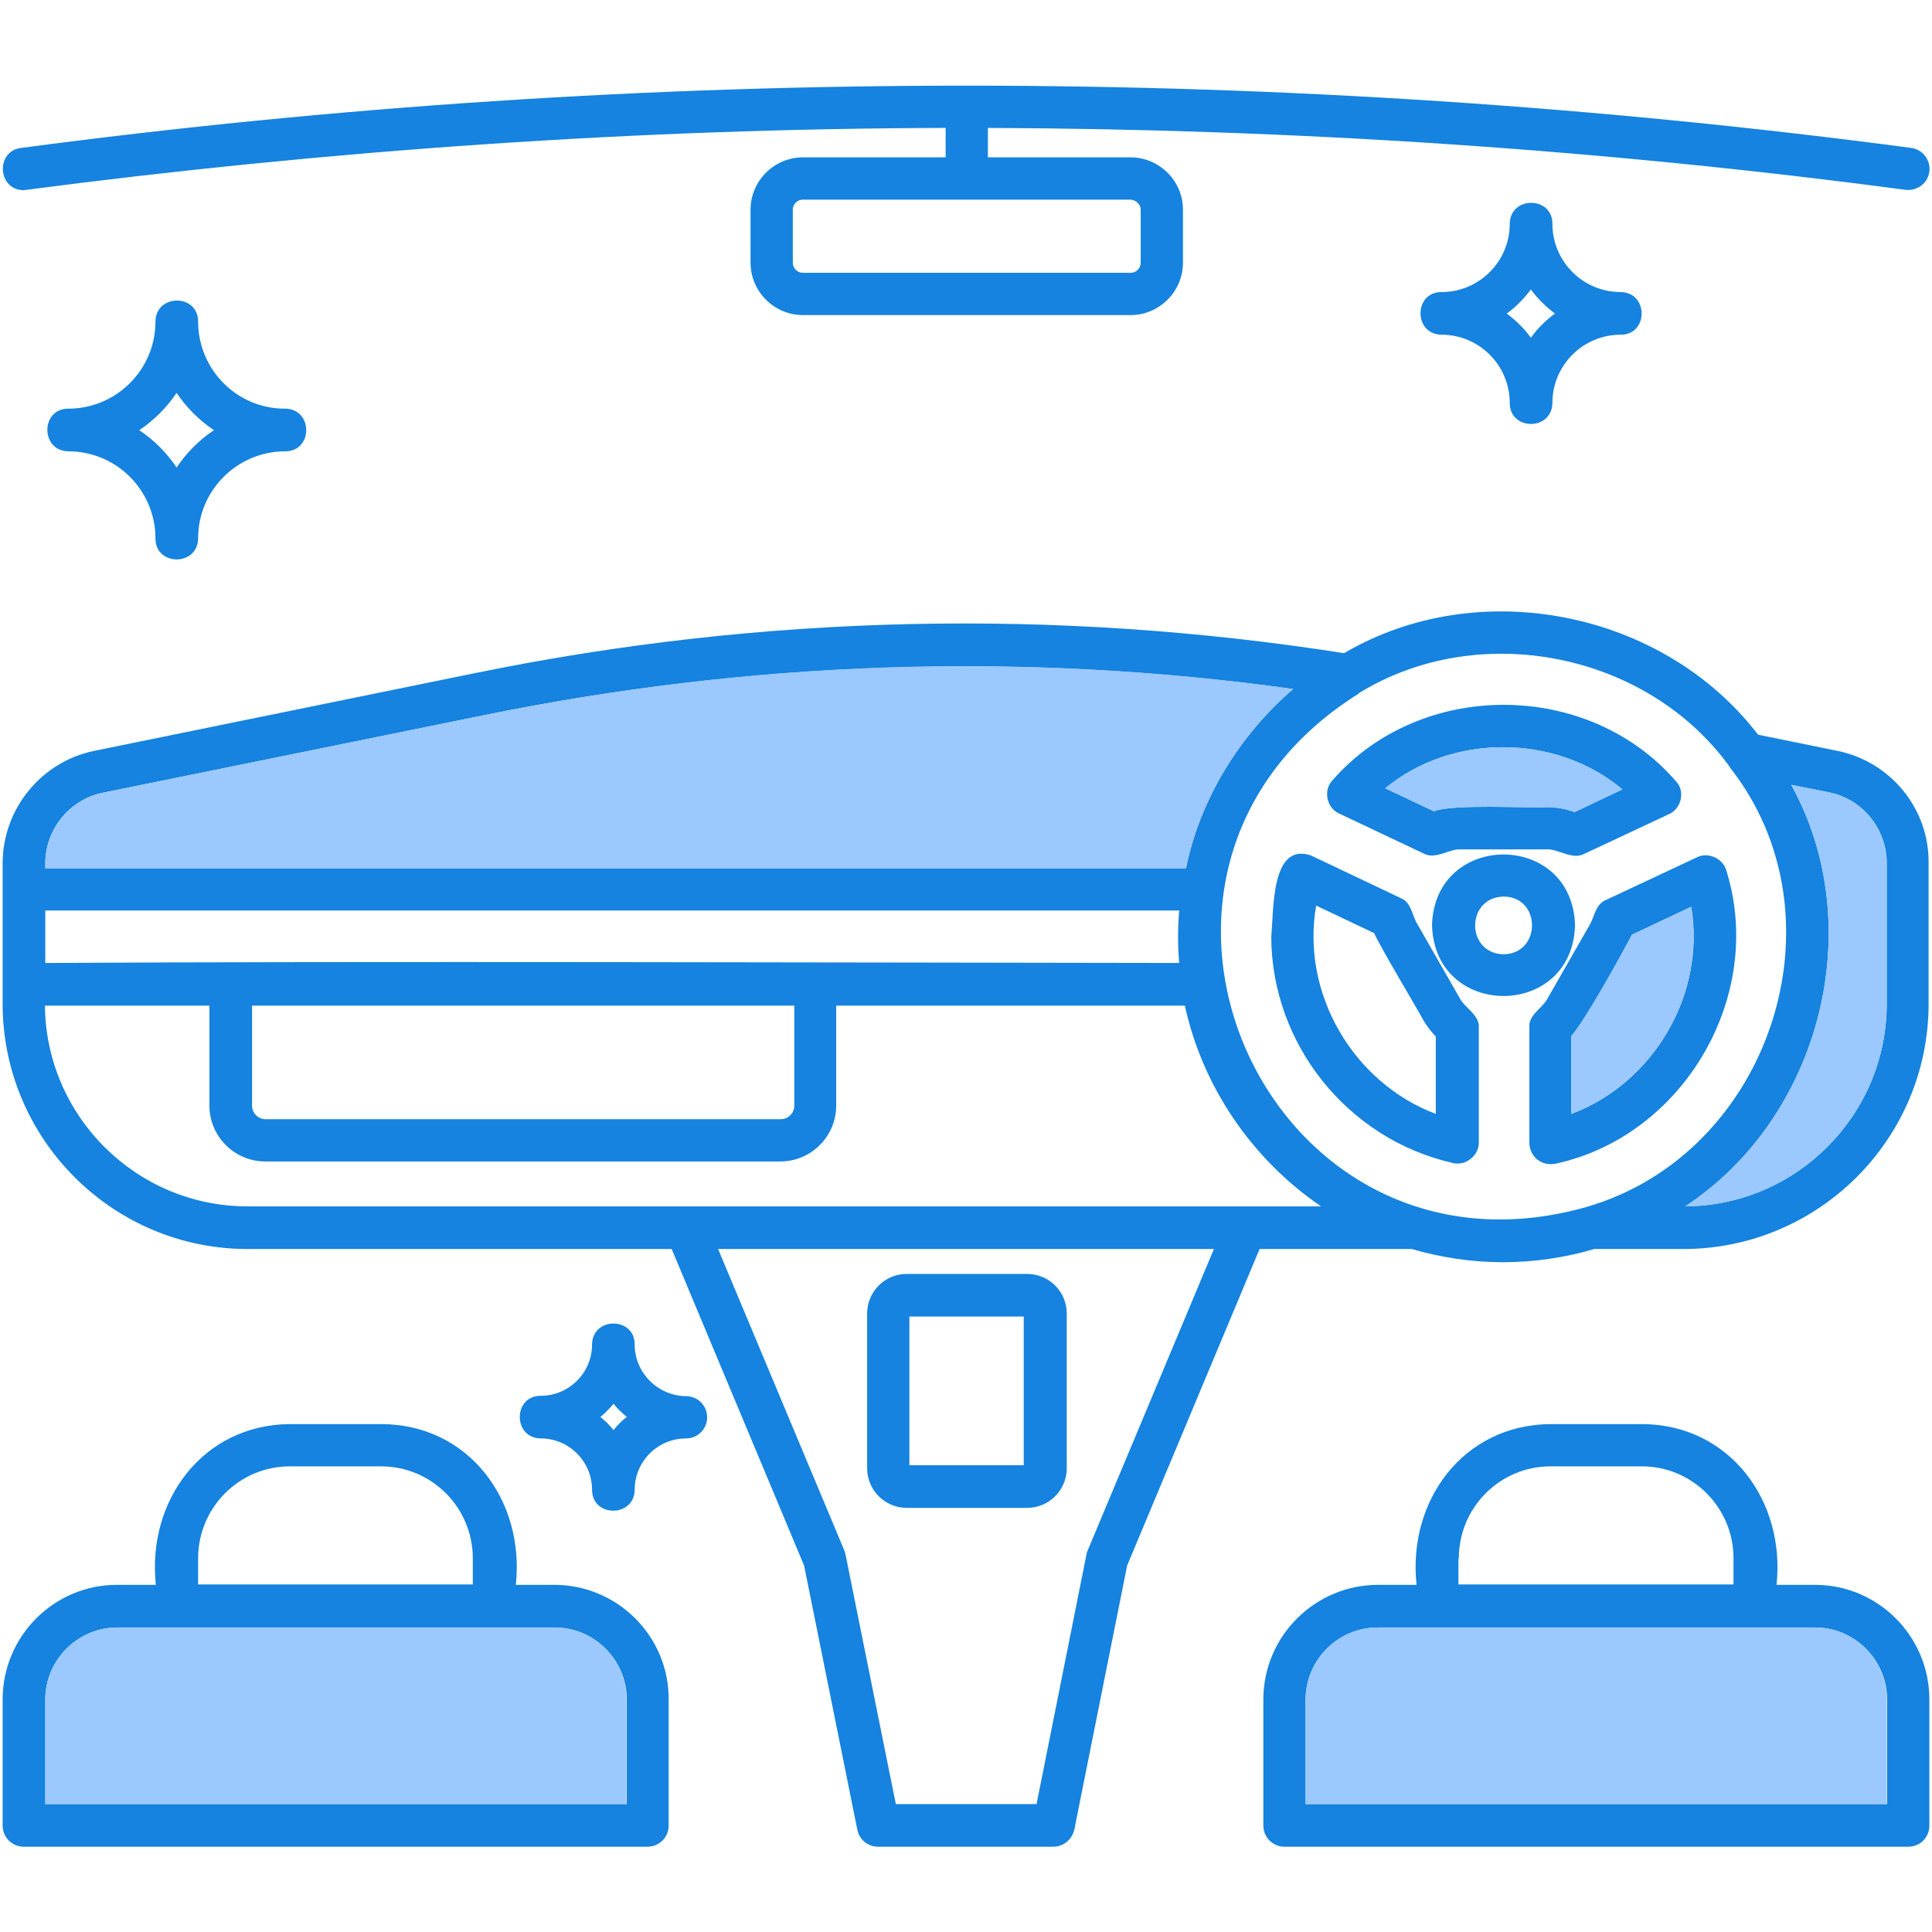
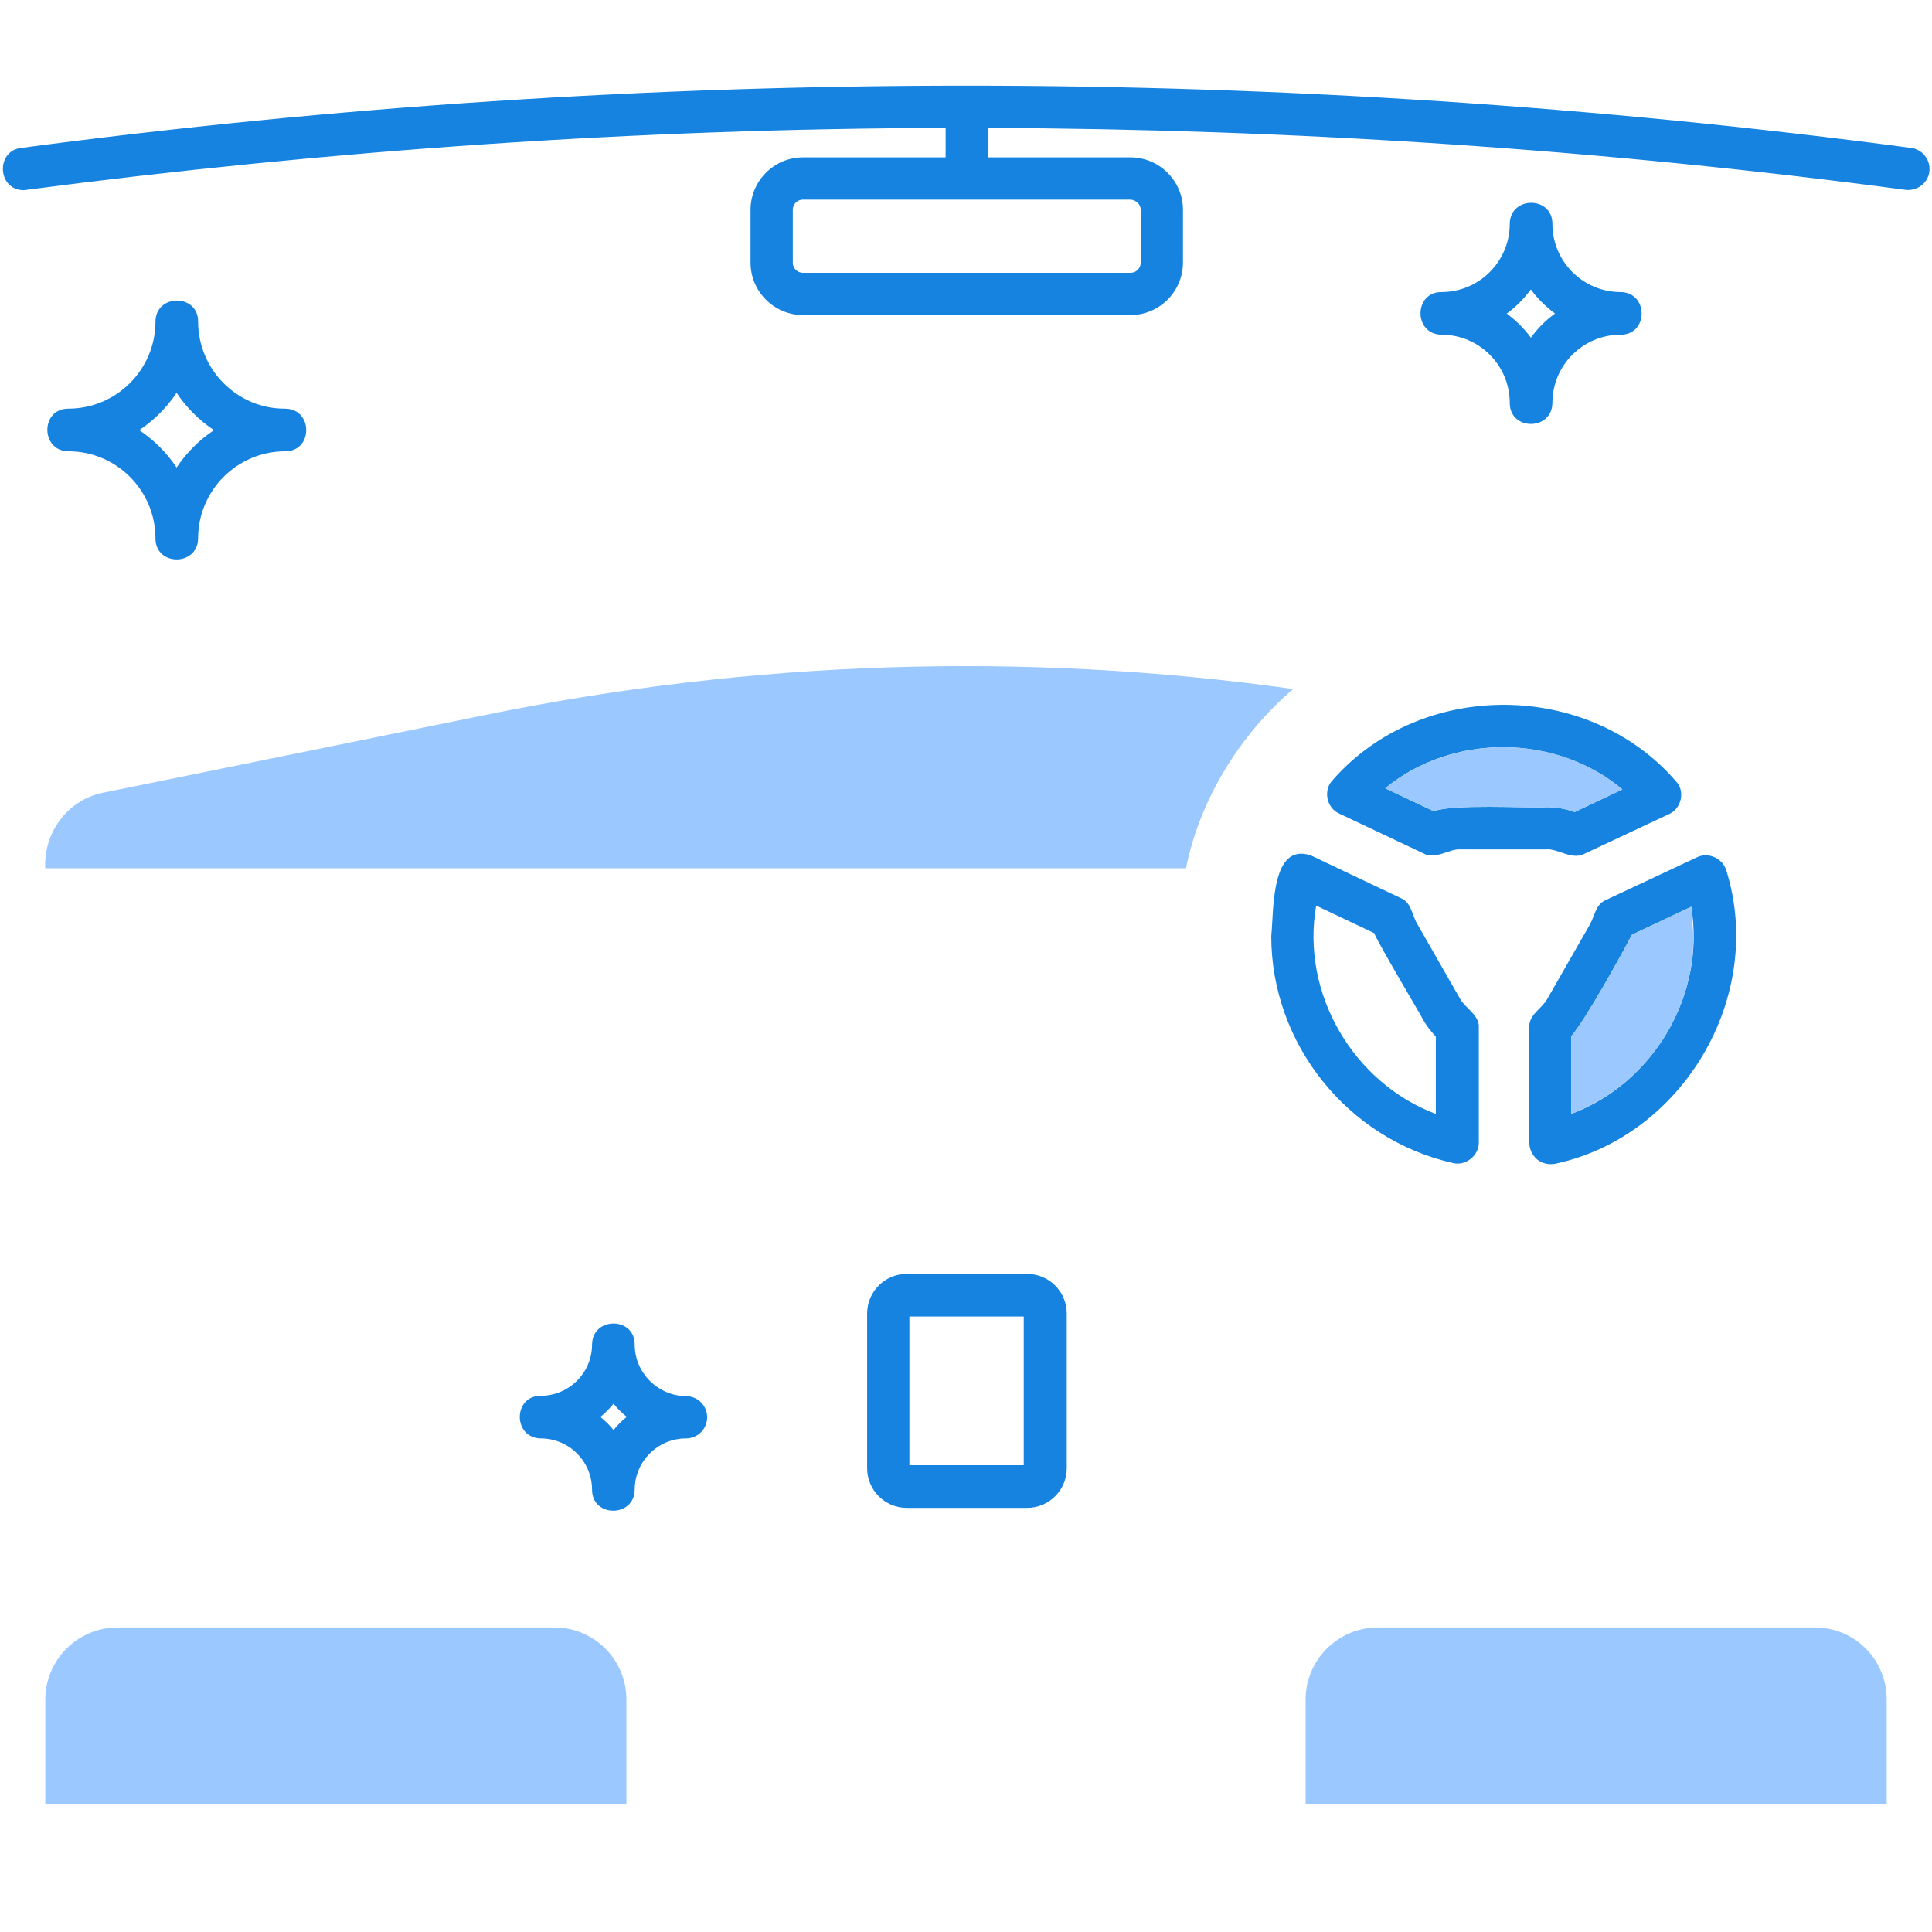
<svg xmlns="http://www.w3.org/2000/svg" id="Layer_1" enable-background="new 0 0 512 512" viewBox="0 0 512 512">
  <g>
    <g>
-       <path d="m487 199-21.1-4.3c-25.1-32.8-74-42.6-109.7-21.6-76.5-12-153.9-10.3-229.9 5.2l-101.4 20.7c-14 2.9-24.2 15.4-24.2 29.8v37.2c0 35.8 29.1 65 64.9 65h112.4l35.1 83.9 14.1 70c.5 2.6 2.8 4.5 5.5 4.5h46.4c2.7 0 5-1.9 5.6-4.5l14-70 35.1-83.9h40.3c7.9 2.3 16 3.5 24.2 3.5s16.4-1.2 24.2-3.5h23.6c35.8 0 65-29.1 65-65v-37.2c.2-14.4-10-26.9-24.1-29.8zm-475 29.8c0-9 6.4-16.9 15.2-18.7l101.3-20.6c70.8-14.4 142.8-16.8 214.2-6.9-14.2 12.2-24.7 29.2-28.4 47.5h-302.3zm0 12.5h300.5c-.4 4.5-.4 9.5 0 13.9-82.2-.1-218.2-.5-300.5 0zm198.5 25.2v26.5c0 2-1.6 3.6-3.6 3.6h-136.5c-2 0-3.6-1.6-3.6-3.6v-26.5zm77.7 144.5c-.2.3-.2.7-.3 1.1l-13.2 66h-37.3l-13.3-66c-.1-.3-.2-.7-.3-1.1l-33.5-80h131.4zm-222.6-91.3c-29.4 0-53.4-23.8-53.7-53.2h43.6v26.5c0 8.2 6.7 14.8 14.8 14.8h136.5c8.2 0 14.8-6.7 14.8-14.8v-26.5h92.4c4.7 21.6 17.9 40.8 36.1 53.2zm354.7.2c-84.8 23.9-135.1-89.3-60.2-136.1 0 0 0 0 0-.1 31.8-19.6 76.3-10.8 98.2 19.4v.1c31.6 39.8 10.8 102.7-38 116.7zm79.7-53.9c0 29.5-23.9 53.5-53.4 53.7 35.8-23.5 48.9-74.1 28.1-111.7l10.1 2c8.8 1.8 15.2 9.7 15.2 18.7z" fill="#1583df" />
-     </g>
+       </g>
    <g>
-       <path d="m500 228.8v37.2c0 29.5-23.9 53.5-53.4 53.7 35.8-23.5 48.9-74.1 28.1-111.7l10.1 2c8.8 1.9 15.2 9.8 15.2 18.8z" fill="#9bc8ff" />
-     </g>
+       </g>
    <g>
      <path d="m342.7 182.6c-14.2 12.2-24.7 29.2-28.4 47.5h-302.3c-.5-9.4 5.9-18.1 15.2-20 0 0 101.3-20.6 101.3-20.6 70.8-14.5 142.8-16.9 214.2-6.9z" fill="#9bc8ff" />
    </g>
    <g>
      <path d="m387 264.8-11.5-20.1c-1.3-2.2-1.5-5.6-4.3-6.7 0 0-23.8-11.3-23.8-11.3-10.7-3.6-9.8 14.8-10.5 21.4 0 28.5 20.2 53.8 48.1 60.1 3.4.9 7-2 6.9-5.5v-30.5c.2-3.1-3.7-5.2-4.9-7.4zm-6.5 30.4c-21.8-8.2-35.8-31.9-31.7-55.2l15.4 7.3c.5 1.8 12 21.1 13.1 23.2.8 1.4 1.9 2.8 3.2 4.2z" fill="#1583df" />
    </g>
    <g>
      <path d="m444.1 207c-23.2-26.8-67.5-27-90.9-.3-2.6 2.6-1.7 7.4 1.7 8.9 0 0 22.4 10.6 22.4 10.6 3.1 1.7 6.9-1.3 9.6-1.1h22.9c2.9-.3 6.8 2.9 10 1.2 0 0 22.4-10.5 22.4-10.5 3.4-1.4 4.5-6.2 1.9-8.8zm-26.8 8.2c-2.5-.9-5-1.3-7.4-1.3-5.4.3-25-.9-29.9 1.1l-12.9-6.1c17.7-14.6 45.2-14.5 62.8.3z" fill="#1583df" />
    </g>
    <g>
      <path d="m430 209.2-12.7 6c-2.5-.9-5-1.3-7.4-1.3-5.4.3-25-.9-29.9 1.1l-12.9-6.1c17.8-14.6 45.3-14.5 62.9.3z" fill="#9bc8ff" />
    </g>
    <g>
      <path d="m457.5 230.7c-.9-3.2-4.8-5-7.8-3.5 0 0-24.1 11.3-24.1 11.3-2.7 1.1-3 4.2-4.2 6.4 0 0-11.4 19.9-11.4 19.9-1.3 2.4-5 4.2-4.7 7.5v30.6c0 1.7.8 3.3 2.1 4.4 1.4 1.1 3.1 1.4 4.8 1.1 33.9-7.3 55.7-44.4 45.3-77.7zm-41.1 64.5v-20.6c3.9-4.5 13.3-21.6 16.1-26.9l15.7-7.4c3.9 23.3-10.1 46.8-31.8 54.9z" fill="#1583df" />
    </g>
    <g>
-       <path d="m448.8 248.2c0 20.9-13.2 39.6-32.4 47v-20.6c3.9-4.5 13.3-21.6 16.1-26.9l15.7-7.4c.4 2.7.6 5.3.6 7.9z" fill="#9bc8ff" />
+       <path d="m448.8 248.2c0 20.9-13.2 39.6-32.4 47v-20.6c3.9-4.5 13.3-21.6 16.1-26.9l15.7-7.4z" fill="#9bc8ff" />
    </g>
    <g>
      <path d="m240.3 399.6h31.9c5.8 0 10.5-4.7 10.5-10.5v-41c0-5.8-4.7-10.5-10.5-10.5h-31.9c-5.8 0-10.5 4.7-10.5 10.5v41c0 5.8 4.7 10.5 10.5 10.5zm.7-50.7h30.3v39.4h-30.3z" fill="#1583df" />
    </g>
    <g>
-       <path d="m417.4 245.2c-.7-25-37.2-25-37.9 0 .7 25 37.2 25 37.9 0zm-18.9 7.7c-10.1-.2-10.1-15.1 0-15.3 10 .1 10 15.1 0 15.3z" fill="#1583df" />
-     </g>
+       </g>
    <g>
      <path d="m511.3 45.5c.4-3.1-1.8-5.9-4.8-6.3-165.9-22-335-22-500.9 0-6.8.8-6.3 11.2.7 11.2 80.7-10.6 162.9-16.3 244.3-16.5v7.8h-37.8c-7.7 0-13.9 6.3-13.9 13.9v14c0 7.7 6.3 13.9 13.9 13.9h86.8c7.7 0 13.9-6.3 13.9-13.9v-14c0-7.7-6.3-13.9-13.9-13.9h-37.8v-7.8c81.1.3 162.8 5.7 243.1 16.4 3.1.4 6-1.7 6.4-4.8zm-209 10.1v14c0 1.5-1.2 2.7-2.7 2.7h-86.8c-1.5 0-2.7-1.2-2.7-2.7v-14c0-1.5 1.2-2.7 2.7-2.7h86.8c1.5.1 2.7 1.3 2.7 2.7z" fill="#1583df" />
    </g>
    <g>
-       <path d="m481 420h-10.2c2.4-22.3-12.5-42.5-35.6-42.6h-24.2c-23.2.1-38 20.3-35.6 42.6h-10.2c-16.7 0-30.4 13.6-30.4 30.4v33.4c0 3.1 2.5 5.6 5.6 5.6h165.3c3.2 0 5.6-2.5 5.6-5.6v-33.4c0-16.8-13.6-30.4-30.3-30.4zm-94.4-7c0-13.5 10.9-24.4 24.3-24.4h24.2c13.4 0 24.3 10.9 24.3 24.4v6.9h-72.9v-6.9zm113.4 65.1h-154v-27.7c0-10.5 8.6-19.1 19.1-19.1h115.9c10.5 0 19.1 8.6 19.1 19.1v27.7z" fill="#1583df" />
-     </g>
+       </g>
    <g>
-       <path d="m146.9 420h-10.2c2.4-22.3-12.4-42.5-35.6-42.6h-24.2c-23.1.1-38 20.3-35.6 42.6h-10.3c-16.7 0-30.3 13.6-30.3 30.4v33.4c0 3.1 2.5 5.6 5.6 5.6h165.3c3.1 0 5.6-2.5 5.6-5.6v-33.4c.1-16.8-13.6-30.4-30.3-30.4zm-94.4-7c0-13.5 10.9-24.4 24.3-24.4h24.2c13.4 0 24.3 10.9 24.3 24.4v6.9h-72.8zm113.5 65.1h-154v-27.7c0-10.5 8.6-19.1 19.1-19.1h115.9c10.5 0 19.1 8.6 19.1 19.1v27.7z" fill="#1583df" />
-     </g>
+       </g>
    <g>
      <path d="m166 450.4v27.7h-154v-27.7c0-10.5 8.6-19.1 19.1-19.1h115.9c10.4 0 19 8.5 19 19.1z" fill="#9bc8ff" />
    </g>
    <g>
      <path d="m500 450.4v27.7h-154v-27.7c0-10.5 8.6-19.1 19.1-19.1h115.9c10.5 0 19 8.5 19 19.1z" fill="#9bc8ff" />
    </g>
    <g>
      <path d="m52.5 85.2c0-7.4-11.2-7.4-11.3 0 0 12.8-10.4 23.1-23.1 23.1-7.4 0-7.4 11.2 0 11.3 12.8 0 23.1 10.4 23.1 23.1 0 7.4 11.2 7.4 11.3 0 0-12.8 10.4-23.1 23.1-23.1 7.4 0 7.4-11.2 0-11.3-12.7.1-23.1-10.3-23.1-23.1zm-5.7 38.7c-2.6-3.9-6-7.3-9.9-9.9 3.9-2.6 7.3-6 9.9-9.9 2.6 3.9 6 7.3 9.9 9.9-3.9 2.6-7.3 6-9.9 9.9z" fill="#1583df" />
    </g>
    <g>
      <path d="m411.4 59.3c0-7.4-11.2-7.4-11.3 0 0 10-8.1 18.1-18.1 18.1-7.4 0-7.4 11.2 0 11.3 10 0 18.1 8.1 18.1 18.1 0 7.4 11.2 7.4 11.3 0 0-10 8.1-18.1 18.1-18.1 7.4 0 7.4-11.2 0-11.3-10 0-18.1-8.1-18.1-18.1zm-5.7 30.2c-1.8-2.5-4-4.6-6.4-6.4 2.5-1.8 4.6-4 6.4-6.4 1.8 2.5 4 4.6 6.4 6.4-2.4 1.7-4.6 3.9-6.4 6.4z" fill="#1583df" />
    </g>
    <g>
      <path d="m168.2 356.3c0-7.4-11.2-7.4-11.3 0 0 7.5-6.1 13.6-13.6 13.6-7.4 0-7.4 11.2 0 11.3 7.5 0 13.6 6.1 13.6 13.6 0 7.4 11.2 7.4 11.3 0 0-7.5 6.1-13.6 13.6-13.6 3.1 0 5.6-2.5 5.6-5.6s-2.5-5.6-5.6-5.6c-7.5-.1-13.6-6.2-13.6-13.7zm-5.6 22.7c-1-1.3-2.2-2.4-3.5-3.5 1.3-1 2.4-2.2 3.5-3.5 1 1.3 2.2 2.4 3.5 3.5-1.3 1-2.5 2.2-3.5 3.5z" fill="#1583df" />
    </g>
  </g>
</svg>